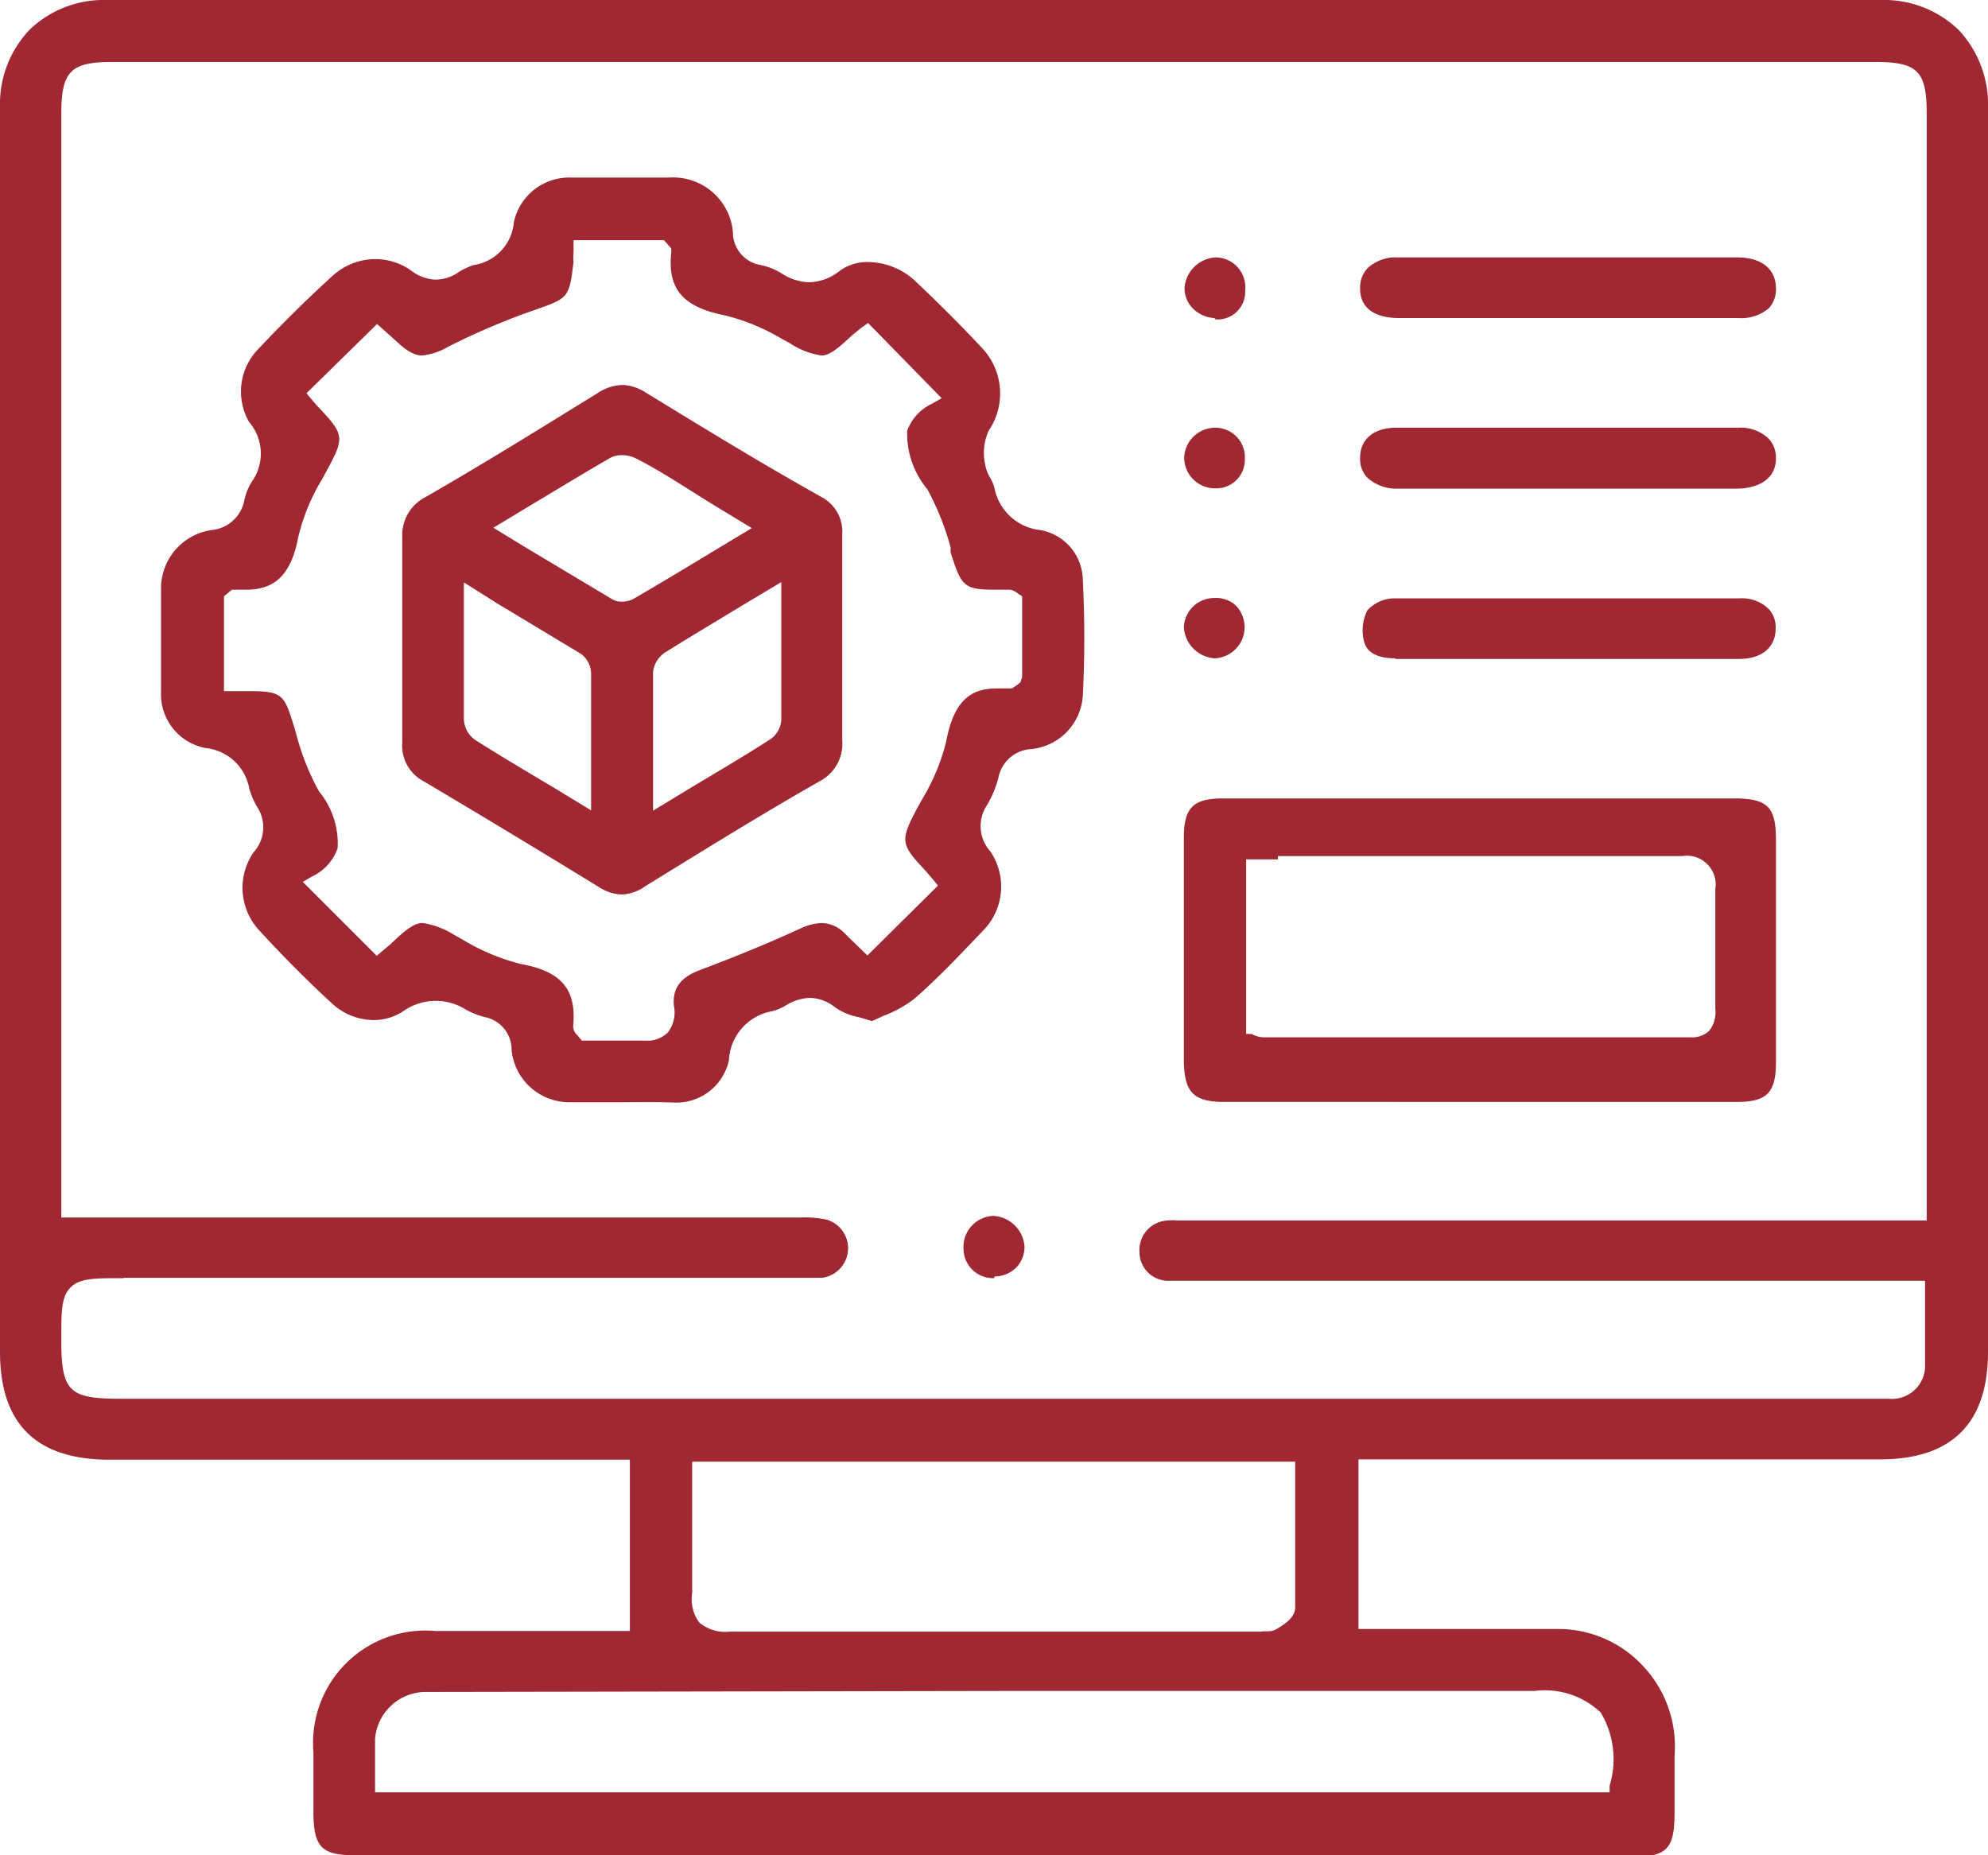
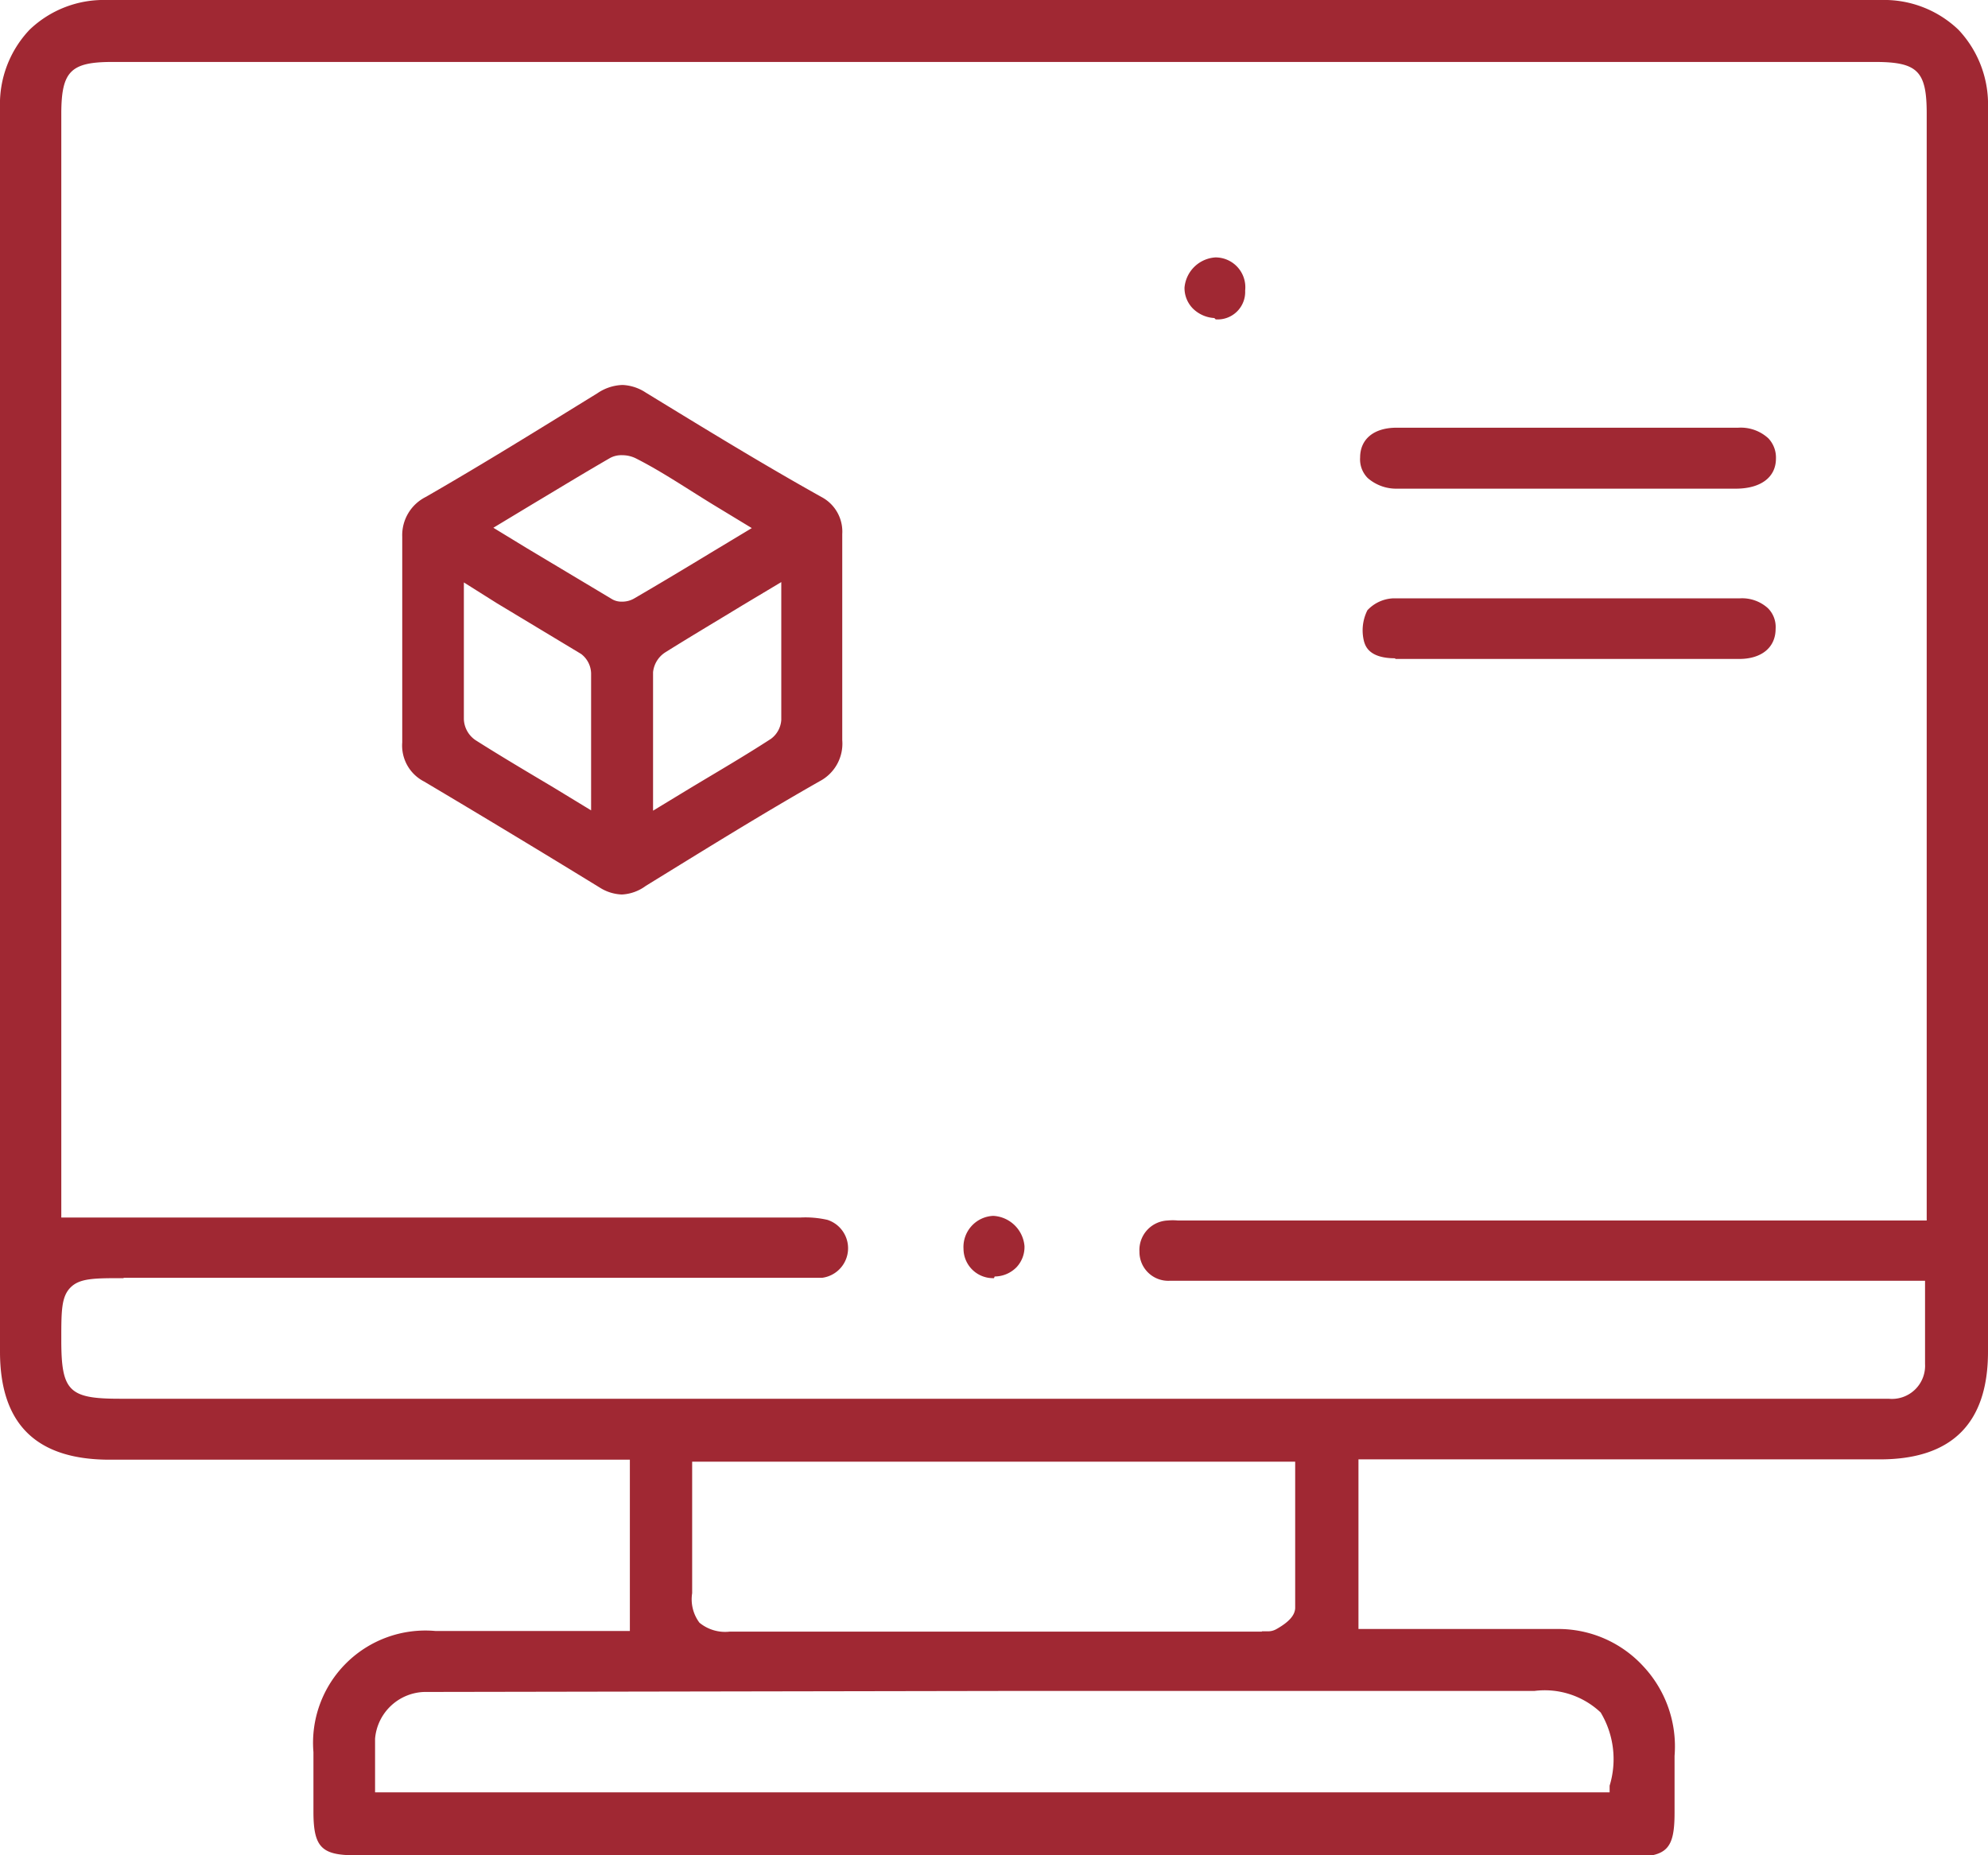
<svg xmlns="http://www.w3.org/2000/svg" width="60" viewBox="0 0 60 56">
  <defs>
    <style>.cls-1{fill:#a02833;}</style>
  </defs>
  <g id="Ebene_1_Kopie" data-name="Ebene 1 Kopie">
    <path class="cls-1" d="M10.71,56c-1,0-1.24-.25-1.25-1.26V52.89a3.39,3.39,0,0,1,3.68-3.66h4.8l.55,0,.52,0V44.06H3.28C1.11,44.05,0,43,0,40.8V30.64C0,21.51,0,12.38,0,3.25A3.26,3.26,0,0,1,.89.9,3.23,3.23,0,0,1,3.21,0Q16.61,0,30,0T56.78,0a3.24,3.24,0,0,1,2.33.9A3.28,3.28,0,0,1,60,3.25c0,9.15,0,18.3,0,27.46V40.8c0,2.16-1.09,3.25-3.26,3.25H41v5.12l.51,0,.56,0h1.41l1.51,0c.61,0,1.21,0,1.82,0H47A3.48,3.48,0,0,1,49.6,50.3,3.54,3.54,0,0,1,50.54,53c0,.38,0,.77,0,1.16,0,.18,0,.37,0,.55,0,1.11-.23,1.34-1.32,1.34H10.71Zm2.48-4.93h-.36a1.54,1.54,0,0,0-1.51,1.41c0,.3,0,.61,0,.94,0,.14,0,.68,0,.68H48.58l0-.2a2.74,2.74,0,0,0-.27-2.21,2.46,2.46,0,0,0-2-.65l-15.74,0Zm24.89-1.83h.17a.51.51,0,0,0,.28-.07c.37-.21.55-.41.56-.63,0-1.06,0-2.12,0-3.21V44.12H20.89s0,1,0,1.38c0,.9,0,1.74,0,2.59a1.18,1.18,0,0,0,.22.89,1.22,1.22,0,0,0,.91.27c2.78,0,5.53,0,8.29,0h7.78ZM3.73,38.58c-.88,0-1.32,0-1.6.28s-.28.71-.28,1.59c0,1.54.23,1.77,1.76,1.77H57a1,1,0,0,0,1.1-1.05c0-.51,0-1,0-1.57v-.94l-.58,0-.67,0H35.29a.87.87,0,0,1-.9-.88.89.89,0,0,1,.85-.94,1.62,1.62,0,0,1,.31,0h22.6V3.43c0-1.28-.27-1.56-1.56-1.56H3.39c-1.25,0-1.53.28-1.54,1.52V36.75H24.16a3,3,0,0,1,.81.07.9.9,0,0,1-.16,1.75l-.43,0H3.73Z" />
-     <path class="cls-1" d="M18.75,33.27l-1.59,0a1.75,1.75,0,0,1-1.72-1.57,1,1,0,0,0-.81-1,2.51,2.51,0,0,1-.56-.22,1.7,1.7,0,0,0-1.91.05,1.62,1.62,0,0,1-.89.26A1.87,1.87,0,0,1,10,30.27c-.76-.7-1.49-1.44-2.17-2.18a1.89,1.89,0,0,1-.18-2.36,1.12,1.12,0,0,0,.1-1.39,2.38,2.38,0,0,1-.23-.55,1.49,1.49,0,0,0-1.31-1.21A1.65,1.65,0,0,1,4.86,20.9c0-1,0-2.09,0-3.16A1.78,1.78,0,0,1,6.38,16a1.11,1.11,0,0,0,1-.93,1.76,1.76,0,0,1,.22-.53,1.46,1.46,0,0,0-.08-1.8,1.84,1.84,0,0,1,.28-2.21C8.49,9.8,9.21,9.08,10,8.36a1.93,1.93,0,0,1,1.33-.54,1.89,1.89,0,0,1,1.07.34,1.27,1.27,0,0,0,.75.28,1.24,1.24,0,0,0,.64-.19A1.87,1.87,0,0,1,14.3,8,1.43,1.43,0,0,0,15.51,6.7a1.71,1.71,0,0,1,1.74-1.34H20.2A1.81,1.81,0,0,1,22.12,7a1,1,0,0,0,.84,1,2,2,0,0,1,.61.24,1.61,1.61,0,0,0,.85.28,1.54,1.54,0,0,0,.93-.35,1.41,1.41,0,0,1,.85-.26,2.11,2.11,0,0,1,1.42.57c.78.74,1.46,1.42,2.07,2.08A2,2,0,0,1,29.84,13a1.6,1.6,0,0,0-.11,1,1.21,1.21,0,0,0,.17.45,1.33,1.33,0,0,1,.11.26A1.58,1.58,0,0,0,31.4,16a1.55,1.55,0,0,1,1.28,1.5,34.19,34.19,0,0,1,0,3.51,1.73,1.73,0,0,1-1.55,1.6,1.07,1.07,0,0,0-1,.88,3.2,3.2,0,0,1-.34.81,1.14,1.14,0,0,0,.1,1.4,1.89,1.89,0,0,1-.23,2.4l-.2.21c-.6.63-1.22,1.28-1.88,1.85a3.61,3.61,0,0,1-.91.5l-.35.16-.41-.12a1.82,1.82,0,0,1-.7-.29,1.27,1.27,0,0,0-.76-.29,1.48,1.48,0,0,0-.72.22,1.56,1.56,0,0,1-.41.18A1.58,1.58,0,0,0,22,32a1.62,1.62,0,0,1-1.64,1.28C19.84,33.26,19.3,33.27,18.75,33.27Zm-.11-1.86.64,0h.18a.88.88,0,0,0,.7-.25,1,1,0,0,0,.18-.8c-.05-.52.19-.85.76-1.07,1.14-.43,2.14-.84,3.07-1.27a1.67,1.67,0,0,1,.63-.16,1,1,0,0,1,.71.33l.38.37.29.28,2.13-2.11-.14-.17-.24-.28c-.76-.81-.77-.9-.23-1.92l.14-.25a6.32,6.32,0,0,0,.71-1.7c.22-1.16.66-1.63,1.52-1.63l.37,0h.1l.18-.12.08-.07.05-.16V18l-.11-.07a.54.54,0,0,0-.25-.13l-.4,0c-1,0-1.07-.08-1.4-1.13l0-.15a8.31,8.31,0,0,0-.7-1.75A2.62,2.62,0,0,1,27.38,13a1.46,1.46,0,0,1,.76-.82l.28-.16L26.2,9.75,26,9.89l-.27.22c-.46.43-.7.62-.94.62a2.33,2.33,0,0,1-.95-.37l-.24-.13a6.31,6.31,0,0,0-1.72-.71c-1.27-.25-1.74-.8-1.62-1.9V7.5l-.14-.16-.08-.09H17.31l0,.37a1.49,1.49,0,0,0,0,.28C17.18,9,17.16,9,16.1,9.37a20.94,20.94,0,0,0-2.6,1.11,1.87,1.87,0,0,1-.76.25c-.23,0-.46-.13-.8-.45l-.56-.5L9.25,11.87l.15.18c.08.09.14.17.21.24.8.84.78.93.26,1.9l-.14.26A6.08,6.08,0,0,0,9,16.22c-.21,1.1-.68,1.58-1.57,1.58l-.3,0H7L6.76,18l0,.15v2.71l.39,0,.27,0c1.13,0,1.15.08,1.47,1.12l.06.21a7.37,7.37,0,0,0,.68,1.7,2.47,2.47,0,0,1,.56,1.71,1.47,1.47,0,0,1-.78.86l-.27.16,2.23,2.23.26-.22c.07-.06.15-.12.23-.2.44-.42.67-.57.9-.57a2.48,2.48,0,0,1,.95.36l.25.14a6.39,6.39,0,0,0,1.77.74c1.21.22,1.67.76,1.57,1.86a.35.35,0,0,0,.12.28l.14.17Z" />
-     <path class="cls-1" d="M36.94,33.26c-.92,0-1.2-.29-1.21-1.25q0-3.36,0-6.72c0-.91.28-1.19,1.18-1.19H52.33c1,0,1.27.24,1.27,1.24q0,3.36,0,6.72c0,.92-.27,1.2-1.17,1.2H36.94Zm1.63-7.32-.48,0-.48,0v5.27l.17,0a.79.79,0,0,0,.33.1h4.47l8.43,0h0a.76.76,0,0,0,.57-.19.9.9,0,0,0,.19-.67v-.75c0-.94,0-1.91,0-2.86a.87.87,0,0,0-1-1c-2.18,0-4.36,0-6.53,0H38.57Z" />
-     <path class="cls-1" d="M42.22,9.6c-.44,0-1.17-.12-1.17-.89a.84.84,0,0,1,.23-.62,1.24,1.24,0,0,1,.91-.32H52.43c.73,0,1.16.34,1.17.92a.85.85,0,0,1-.21.61,1.28,1.28,0,0,1-.93.3H42.22Z" />
    <path class="cls-1" d="M42.18,14.75a1.31,1.31,0,0,1-.9-.32.8.8,0,0,1-.23-.62c0-.56.42-.9,1.1-.9H52.46a1.23,1.23,0,0,1,.91.32.84.84,0,0,1,.23.61c0,.57-.46.9-1.18.91H42.18Z" />
    <path class="cls-1" d="M42.11,19.87c-.8,0-.9-.38-.94-.5a1.35,1.35,0,0,1,.1-.95,1.13,1.13,0,0,1,.79-.36q2.91,0,5.82,0h4.64a1.16,1.16,0,0,1,.84.3.8.8,0,0,1,.23.62c0,.56-.42.91-1.1.91H42.11Z" />
-     <path class="cls-1" d="M36.65,14.74a.93.93,0,0,1-.91-.94.94.94,0,0,1,.93-.89.89.89,0,0,1,.9.94.86.86,0,0,1-.89.89Z" />
-     <path class="cls-1" d="M36.64,19.87a1,1,0,0,1-.91-.94.92.92,0,0,1,.94-.88.86.86,0,0,1,.65.25.94.94,0,0,1-.65,1.57Z" />
    <path class="cls-1" d="M36.65,9.6A1,1,0,0,1,36,9.31a.88.88,0,0,1-.25-.63,1,1,0,0,1,.93-.91.9.9,0,0,1,.9,1,.83.83,0,0,1-.89.87Z" />
    <path class="cls-1" d="M30,38.58a.89.89,0,0,1-.92-.88.94.94,0,0,1,.9-1h0a1,1,0,0,1,.94.91.89.89,0,0,1-.24.64.93.93,0,0,1-.66.28Z" />
    <path class="cls-1" d="M18.77,27a1.33,1.33,0,0,1-.67-.21q-2.64-1.62-5.3-3.2a1.22,1.22,0,0,1-.66-1.18q0-3.11,0-6.21A1.29,1.29,0,0,1,12.85,15c1.74-1,3.46-2.07,5.18-3.13a1.42,1.42,0,0,1,.76-.25,1.38,1.38,0,0,1,.7.23C21.24,12.92,23,14,24.79,15a1.18,1.18,0,0,1,.63,1.12c0,.75,0,4.11,0,4.11,0,.7,0,1.41,0,2.11a1.28,1.28,0,0,1-.68,1.24c-1.76,1-3.51,2.09-5.25,3.16A1.32,1.32,0,0,1,18.77,27Zm3.64-8.73c-.82.5-1.58.95-2.33,1.42a.81.81,0,0,0-.37.6c0,.93,0,1.85,0,2.84v1.34l1.07-.65c.88-.53,1.69-1,2.49-1.52a.77.77,0,0,0,.31-.57c0-.91,0-1.82,0-2.81V17.57ZM14,18.94c0,1,0,1.88,0,2.77a.8.8,0,0,0,.35.63c.74.47,1.5.92,2.34,1.42l1.15.7V23.09c0-1,0-1.88,0-2.77a.76.76,0,0,0-.3-.58L15,18.21l-1-.63Zm4.78-5.2a.72.72,0,0,0-.36.08c-.78.45-1.55.92-2.37,1.41l-1.16.7,1,.61,2.59,1.55a.56.56,0,0,0,.29.07h0a.71.71,0,0,0,.36-.09c.79-.46,1.59-.94,2.43-1.45l1.13-.68-1.17-.71c-.8-.49-1.55-1-2.32-1.39A.93.93,0,0,0,18.77,13.74Z" />
  </g>
</svg>